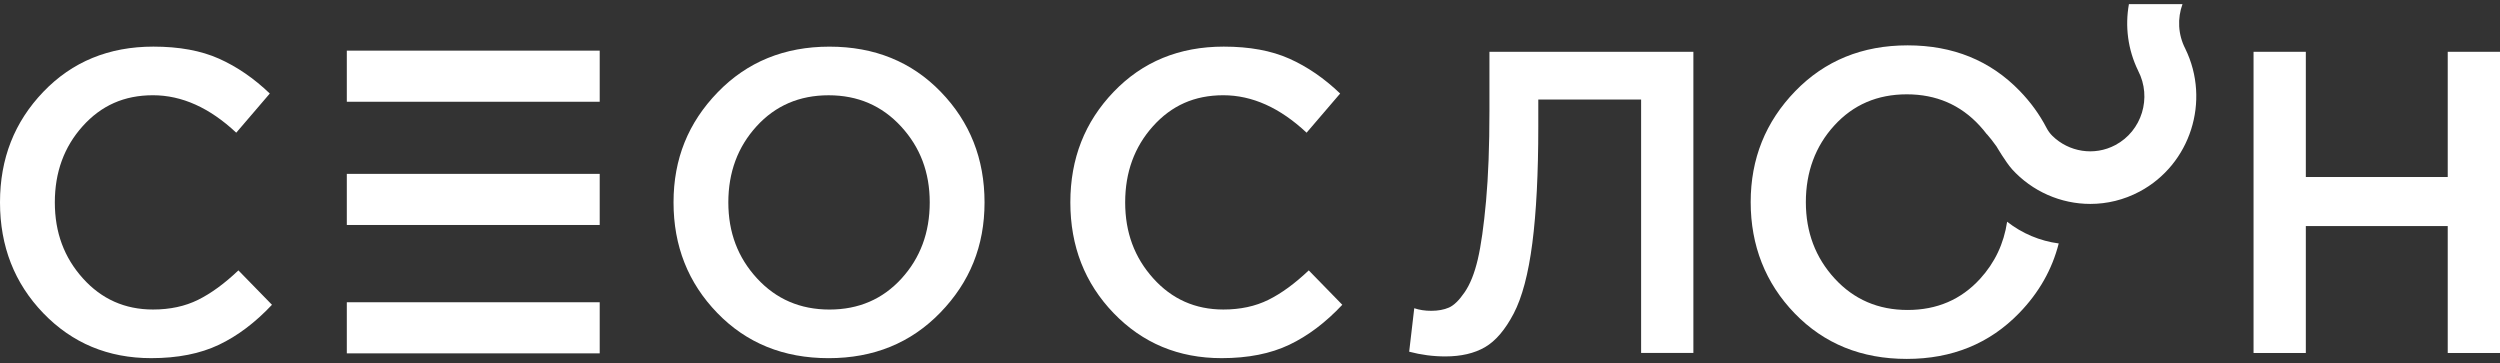
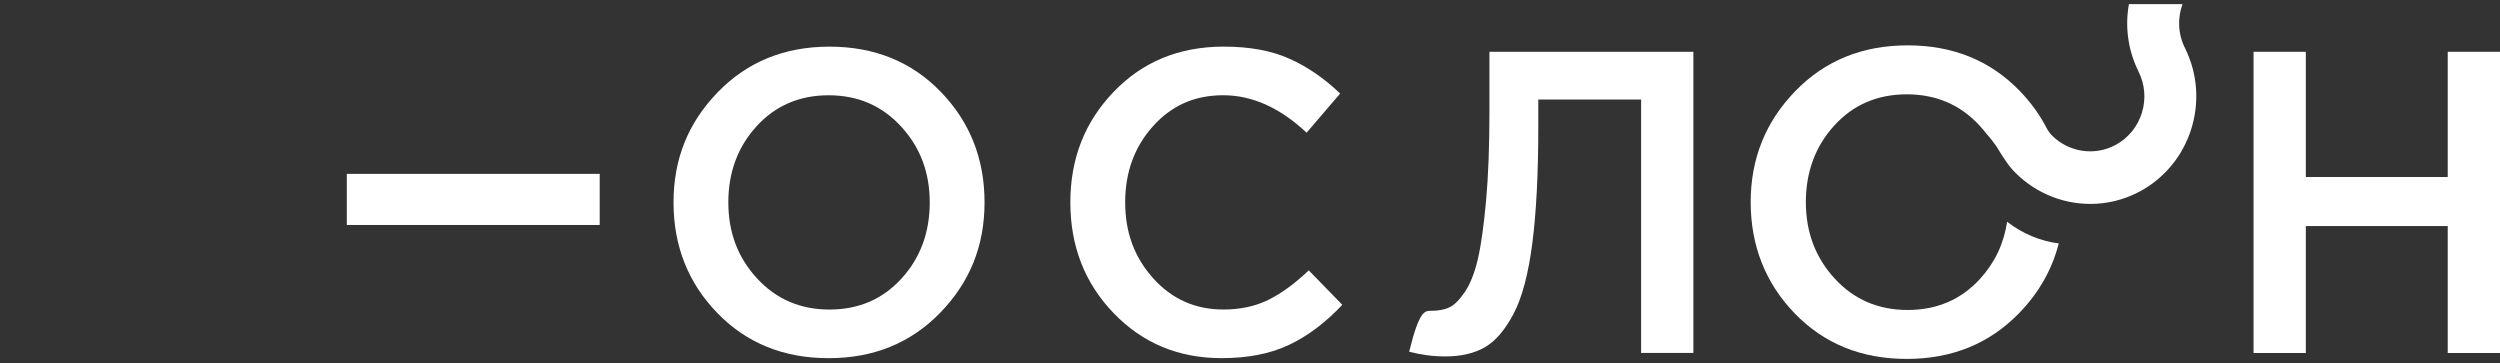
<svg xmlns="http://www.w3.org/2000/svg" width="303" height="44" viewBox="0 0 303 44" fill="none">
  <rect x="0" y="0" width="303" height="44" fill="#333333" stroke="none" />
-   <path d="M18.332 43.407C13.113 43.407 8.755 41.591 5.25 37.959C1.752 34.327 0 29.849 0 24.529C0 19.209 1.752 14.776 5.253 11.127C8.755 7.476 13.202 5.65 18.591 5.65C21.716 5.65 24.366 6.137 26.545 7.111C28.725 8.085 30.777 9.494 32.7 11.336L28.633 16.082C25.407 13.059 22.042 11.544 18.54 11.544C15.039 11.544 12.265 12.796 10.017 15.298C7.768 17.802 6.645 20.877 6.645 24.529C6.645 28.18 7.777 31.213 10.045 33.734C12.31 36.255 15.143 37.514 18.544 37.514C20.602 37.514 22.421 37.123 24.003 36.341C25.581 35.56 27.213 34.368 28.895 32.77L32.963 36.94C30.935 39.096 28.791 40.713 26.526 41.79C24.262 42.866 21.532 43.407 18.338 43.407H18.332Z" fill="white" />
  <path d="M113.972 37.882C110.401 41.569 105.888 43.41 100.429 43.41C94.97 43.41 90.472 41.585 86.936 37.933C83.4 34.282 81.632 29.817 81.632 24.532C81.632 19.247 83.416 14.869 86.987 11.182C90.558 7.499 95.071 5.654 100.53 5.654C105.989 5.654 110.486 7.479 114.022 11.131C117.558 14.782 119.326 19.25 119.326 24.532C119.326 29.814 117.539 34.199 113.972 37.882ZM91.75 33.737C94.068 36.258 96.994 37.517 100.53 37.517C104.066 37.517 106.976 36.264 109.259 33.763C111.543 31.258 112.684 28.183 112.684 24.532C112.684 20.881 111.527 17.847 109.209 15.327C106.89 12.806 103.965 11.547 100.429 11.547C96.893 11.547 93.983 12.799 91.699 15.301C89.416 17.806 88.274 20.881 88.274 24.532C88.274 28.183 89.431 31.217 91.75 33.737Z" fill="white" />
  <path d="M148.06 43.407C142.842 43.407 138.483 41.591 134.979 37.959C131.478 34.327 129.726 29.849 129.726 24.529C129.726 19.209 131.478 14.776 134.979 11.127C138.48 7.476 142.927 5.65 148.317 5.65C151.441 5.65 154.092 6.137 156.271 7.111C158.45 8.085 160.503 9.494 162.426 11.336L158.359 16.082C155.132 13.059 151.767 11.544 148.266 11.544C144.765 11.544 141.991 12.796 139.742 15.298C137.494 17.802 136.371 20.877 136.371 24.529C136.371 28.18 137.503 31.213 139.771 33.734C142.035 36.255 144.869 37.514 148.269 37.514C150.328 37.514 152.147 37.123 153.728 36.341C155.306 35.56 156.938 34.368 158.621 32.77L162.688 36.94C160.661 39.096 158.517 40.713 156.252 41.79C153.988 42.866 151.258 43.407 148.064 43.407H148.06Z" fill="white" />
-   <path d="M175.169 43.199C173.692 43.199 172.234 43.007 170.792 42.626L171.408 37.357C172.025 37.565 172.711 37.671 173.467 37.671C174.293 37.671 175.004 37.539 175.605 37.28C176.206 37.02 176.842 36.402 177.509 35.428C178.18 34.455 178.711 33.126 179.107 31.438C179.502 29.753 179.834 27.395 180.109 24.372C180.384 21.348 180.52 17.716 180.52 13.472V6.275H205.238V42.779H198.903V12.066H186.441V15.352C186.441 21.018 186.201 25.724 185.72 29.458C185.239 33.196 184.483 36.047 183.455 38.01C182.424 39.974 181.267 41.332 179.979 42.078C178.692 42.824 177.086 43.199 175.166 43.199H175.169Z" fill="white" />
+   <path d="M175.169 43.199C173.692 43.199 172.234 43.007 170.792 42.626C172.025 37.565 172.711 37.671 173.467 37.671C174.293 37.671 175.004 37.539 175.605 37.28C176.206 37.02 176.842 36.402 177.509 35.428C178.18 34.455 178.711 33.126 179.107 31.438C179.502 29.753 179.834 27.395 180.109 24.372C180.384 21.348 180.52 17.716 180.52 13.472V6.275H205.238V42.779H198.903V12.066H186.441V15.352C186.441 21.018 186.201 25.724 185.72 29.458C185.239 33.196 184.483 36.047 183.455 38.01C182.424 39.974 181.267 41.332 179.979 42.078C178.692 42.824 177.086 43.199 175.166 43.199H175.169Z" fill="white" />
  <path d="M273.13 42.782V6.278H279.466V21.454H296.665V6.278H303V42.782H296.665V27.399H279.466V42.782H273.13Z" fill="white" />
-   <path d="M72.684 6.137H42.034V12.332H72.684V6.137Z" fill="white" />
  <path d="M72.684 21.073H42.034V27.267H72.684V21.073Z" fill="white" />
-   <path d="M72.684 36.633H42.034V42.827H72.684V36.633Z" fill="white" />
  <path d="M264.863 5.91C263.961 4.174 263.895 2.21 264.518 0.5H258.025C257.547 3.162 257.879 5.99 259.148 8.581H259.145C260.833 11.832 259.597 15.868 256.387 17.578C253.812 18.949 250.738 18.414 248.752 16.47C248.461 16.185 248.22 15.849 248.03 15.483C247.195 13.876 246.114 12.383 244.782 11.009C241.224 7.335 236.698 5.497 231.204 5.497C225.711 5.497 221.166 7.351 217.573 11.06C213.98 14.769 212.183 19.247 212.183 24.497C212.183 29.746 213.964 34.311 217.522 37.988C221.08 41.661 225.606 43.5 231.1 43.5C236.594 43.5 241.136 41.645 244.732 37.936C247.123 35.467 248.717 32.658 249.517 29.506C247.252 29.208 245.086 28.302 243.264 26.873C242.866 29.529 241.774 31.831 239.991 33.789C237.691 36.309 234.762 37.568 231.204 37.568C227.646 37.568 224.698 36.3 222.367 33.763C220.036 31.226 218.869 28.139 218.869 24.5C218.869 20.861 220.017 17.729 222.317 15.211C224.613 12.691 227.542 11.432 231.103 11.432C234.664 11.432 237.609 12.7 239.94 15.237C240.24 15.564 240.519 15.897 240.778 16.239C240.8 16.256 240.819 16.271 240.841 16.294C241.148 16.627 241.553 17.162 241.97 17.738C241.97 17.738 243.109 19.673 243.837 20.48C243.837 20.483 243.843 20.49 243.843 20.493C246.304 23.209 249.779 24.715 253.347 24.715C255.365 24.715 257.411 24.234 259.319 23.219C265.499 19.923 267.94 12.22 264.863 5.916H264.866L264.863 5.91Z" fill="white" />
</svg>